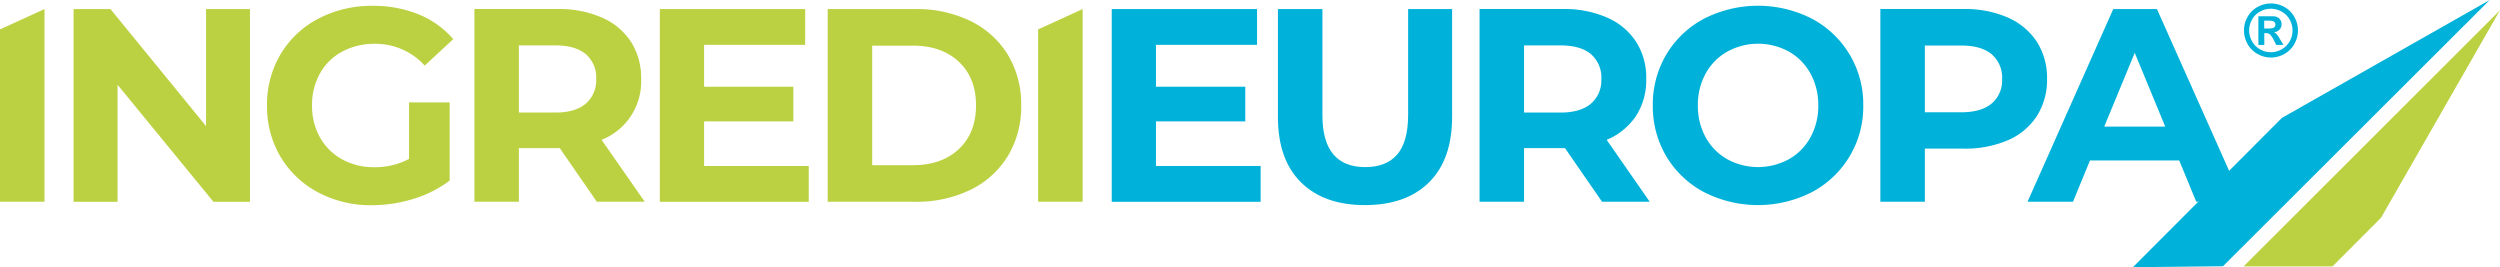
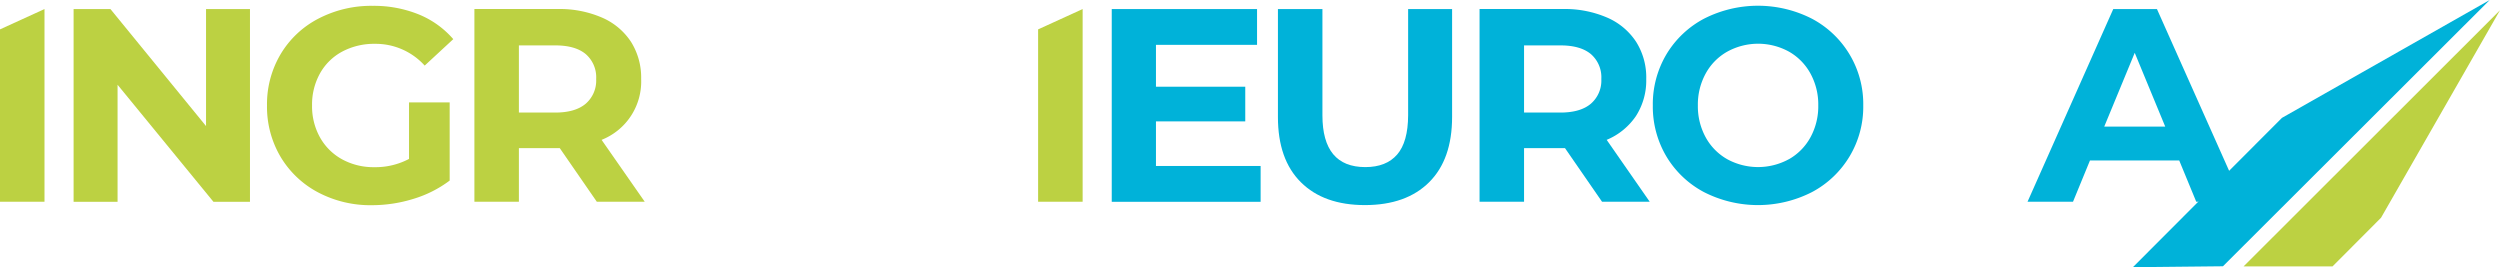
<svg xmlns="http://www.w3.org/2000/svg" id="Vrstva_1" data-name="Vrstva 1" viewBox="0 0 714.69 76.39">
  <defs>
    <style>.cls-1{fill:#bcd142;}.cls-2{fill:#00b2d9;}</style>
  </defs>
  <polygon class="cls-1" points="0 8.4 12.72 2.59 12.72 57.68 0 57.68 0 8.4" />
  <polygon class="cls-1" points="71.46 2.59 71.46 57.69 61.02 57.69 33.61 24.23 33.61 57.69 21.04 57.69 21.04 2.59 31.57 2.59 58.9 36.04 58.9 2.59 71.46 2.59" />
  <path class="cls-1" d="M154.31,51.42h11.62V73.77A33.06,33.06,0,0,1,155.57,79a40.08,40.08,0,0,1-11.86,1.81,32,32,0,0,1-15.39-3.66A27.29,27.29,0,0,1,117.6,67a28.09,28.09,0,0,1-3.89-14.68,28,28,0,0,1,3.89-14.68,27,27,0,0,1,10.8-10.16,32.67,32.67,0,0,1,15.54-3.66,34.11,34.11,0,0,1,13.12,2.44,26.07,26.07,0,0,1,9.9,7.08l-8.17,7.56a18.9,18.9,0,0,0-14.21-6.22,19.37,19.37,0,0,0-9.35,2.21,15.8,15.8,0,0,0-6.36,6.22,18.29,18.29,0,0,0-2.28,9.21,18.2,18.2,0,0,0,2.28,9.13,16.09,16.09,0,0,0,6.32,6.25,18.66,18.66,0,0,0,9.23,2.24,20.5,20.5,0,0,0,9.89-2.36Z" transform="translate(-37.38 -22.15)" />
  <path class="cls-1" d="M204.81,37.6q-3-2.48-8.72-2.47H185.72v19.2h10.37q5.73,0,8.72-2.52a8.75,8.75,0,0,0,3-7.08,8.76,8.76,0,0,0-3-7.13M208,79.83l-10.6-15.34H185.72V79.83H173V24.73h23.8a30.42,30.42,0,0,1,12.68,2.45,18.83,18.83,0,0,1,8.29,6.93,19.13,19.13,0,0,1,2.9,10.62,17.93,17.93,0,0,1-11.31,17.4l12.34,17.7Z" transform="translate(-37.38 -22.15)" />
-   <polygon class="cls-1" points="231.2 47.45 231.2 57.69 188.63 57.69 188.63 2.59 230.18 2.59 230.18 12.82 201.28 12.82 201.28 24.79 226.8 24.79 226.8 34.7 201.28 34.7 201.28 47.45 231.2 47.45" />
-   <path class="cls-1" d="M298.34,69.37q8.25,0,13.15-4.61t4.91-12.47q0-7.87-4.91-12.48T298.34,35.2H286.72V69.37ZM274,24.74h25a35,35,0,0,1,15.82,3.42,25.62,25.62,0,0,1,10.68,9.64,27.2,27.2,0,0,1,3.81,14.49,27.1,27.1,0,0,1-3.81,14.47,25.64,25.64,0,0,1-10.68,9.65A35,35,0,0,1,299,79.83H274Z" transform="translate(-37.38 -22.15)" />
  <polygon class="cls-1" points="296.77 8.4 309.5 2.59 309.5 57.68 296.77 57.68 296.77 8.4" />
  <polygon class="cls-2" points="360.38 47.45 360.38 57.69 317.82 57.69 317.82 2.59 359.36 2.59 359.36 12.82 330.46 12.82 330.46 24.79 355.99 24.79 355.99 34.7 330.46 34.7 330.46 47.45 360.38 47.45" />
  <path class="cls-2" d="M409.26,74.24q-6.56-6.52-6.55-18.65V24.74h12.72V55.12q0,14.79,12.25,14.8,6,0,9.11-3.59t3.14-11.21V24.74H452.5V55.59q0,12.12-6.56,18.65T427.6,80.78q-11.78,0-18.34-6.54" transform="translate(-37.38 -22.15)" />
  <path class="cls-2" d="M492.16,37.6q-3-2.48-8.72-2.47H473.07v19.2h10.37q5.73,0,8.72-2.52a8.75,8.75,0,0,0,3-7.08,8.76,8.76,0,0,0-3-7.13m3.21,42.23-10.6-15.34h-11.7V79.83H460.35V24.73h23.79a30.47,30.47,0,0,1,12.69,2.45,18.8,18.8,0,0,1,8.28,6.93A19.05,19.05,0,0,1,508,44.73a18.79,18.79,0,0,1-2.94,10.59,18.81,18.81,0,0,1-8.37,6.81L509,79.83Z" transform="translate(-37.38 -22.15)" />
  <path class="cls-2" d="M548.78,67.67a16,16,0,0,0,6.16-6.25,18.46,18.46,0,0,0,2.24-9.13,18.41,18.41,0,0,0-2.24-9.13,16,16,0,0,0-6.16-6.26,18.31,18.31,0,0,0-17.59,0A15.94,15.94,0,0,0,525,43.16a18.41,18.41,0,0,0-2.24,9.13A18.46,18.46,0,0,0,525,61.42a16,16,0,0,0,6.17,6.25,18.39,18.39,0,0,0,17.59,0m-24.23,9.41a27.5,27.5,0,0,1-10.76-10.19,27.93,27.93,0,0,1-3.89-14.6,27.91,27.91,0,0,1,3.89-14.61,27.5,27.5,0,0,1,10.76-10.19,33.94,33.94,0,0,1,30.82,0,27.58,27.58,0,0,1,14.69,24.8,27.58,27.58,0,0,1-14.69,24.79,33.94,33.94,0,0,1-30.82,0" transform="translate(-37.38 -22.15)" />
-   <path class="cls-2" d="M606.73,51.77a8.64,8.64,0,0,0,3-7,8.76,8.76,0,0,0-3-7.13q-3-2.48-8.71-2.47H587.65V54.25H598c3.82,0,6.72-.82,8.71-2.48m4.68-24.59a18.91,18.91,0,0,1,8.28,6.92,19.11,19.11,0,0,1,2.91,10.63,19.16,19.16,0,0,1-2.91,10.59,18.58,18.58,0,0,1-8.28,6.92,31,31,0,0,1-12.69,2.4H587.65V79.83H574.93V24.73h23.79a30.47,30.47,0,0,1,12.69,2.45" transform="translate(-37.38 -22.15)" />
  <path class="cls-2" d="M656.37,58.35l-8.72-21.1-8.72,21.1Zm4,9.68H634.85L630,79.83h-13l24.51-55.09H654l24.58,55.09H665.24Z" transform="translate(-37.38 -22.15)" />
  <polygon class="cls-2" points="635.49 76.12 609.74 76.39 652.35 33.7 711.75 0 635.49 76.12" />
  <polygon class="cls-1" points="666.82 76.15 641.39 76.15 714.68 2.94 680.68 62.25 666.82 76.15" />
-   <path class="cls-2" d="M684.66,30.3h.67a7.55,7.55,0,0,0,1.79-.12,1.08,1.08,0,0,0,.55-.38,1.1,1.1,0,0,0,.2-.63,1,1,0,0,0-.2-.61,1.06,1.06,0,0,0-.56-.39,7.85,7.85,0,0,0-1.78-.11h-.67ZM683,35v-8.2h1.66c1.56,0,2.43,0,2.62,0a3.13,3.13,0,0,1,1.28.33,2,2,0,0,1,.76.78,2.26,2.26,0,0,1,.31,1.18,2.17,2.17,0,0,1-.58,1.52,2.7,2.7,0,0,1-1.62.78,2.15,2.15,0,0,1,.57.3,3.34,3.34,0,0,1,.55.64c.07.08.27.41.61,1l1,1.66h-2.06l-.68-1.34a5.9,5.9,0,0,0-1.15-1.69,1.85,1.85,0,0,0-1.15-.34h-.43V35Zm3.49-10.35a6.32,6.32,0,0,0-3,.8,5.8,5.8,0,0,0-2.3,2.28,6.24,6.24,0,0,0,0,6.22,5.91,5.91,0,0,0,2.29,2.31,6.19,6.19,0,0,0,6.16,0,6,6,0,0,0,2.3-2.31,6.19,6.19,0,0,0,.82-3.09,6.31,6.31,0,0,0-.84-3.13,5.76,5.76,0,0,0-2.31-2.28,6.29,6.29,0,0,0-3-.8m0-1.51a7.9,7.9,0,0,1,3.81,1,7.19,7.19,0,0,1,2.86,2.85,7.77,7.77,0,0,1,0,7.73,7.23,7.23,0,0,1-2.85,2.85,7.67,7.67,0,0,1-7.68,0,7.23,7.23,0,0,1-2.85-2.85,7.83,7.83,0,0,1,0-7.73,7.16,7.16,0,0,1,2.87-2.85,7.84,7.84,0,0,1,3.8-1" transform="translate(-37.38 -22.15)" />
</svg>